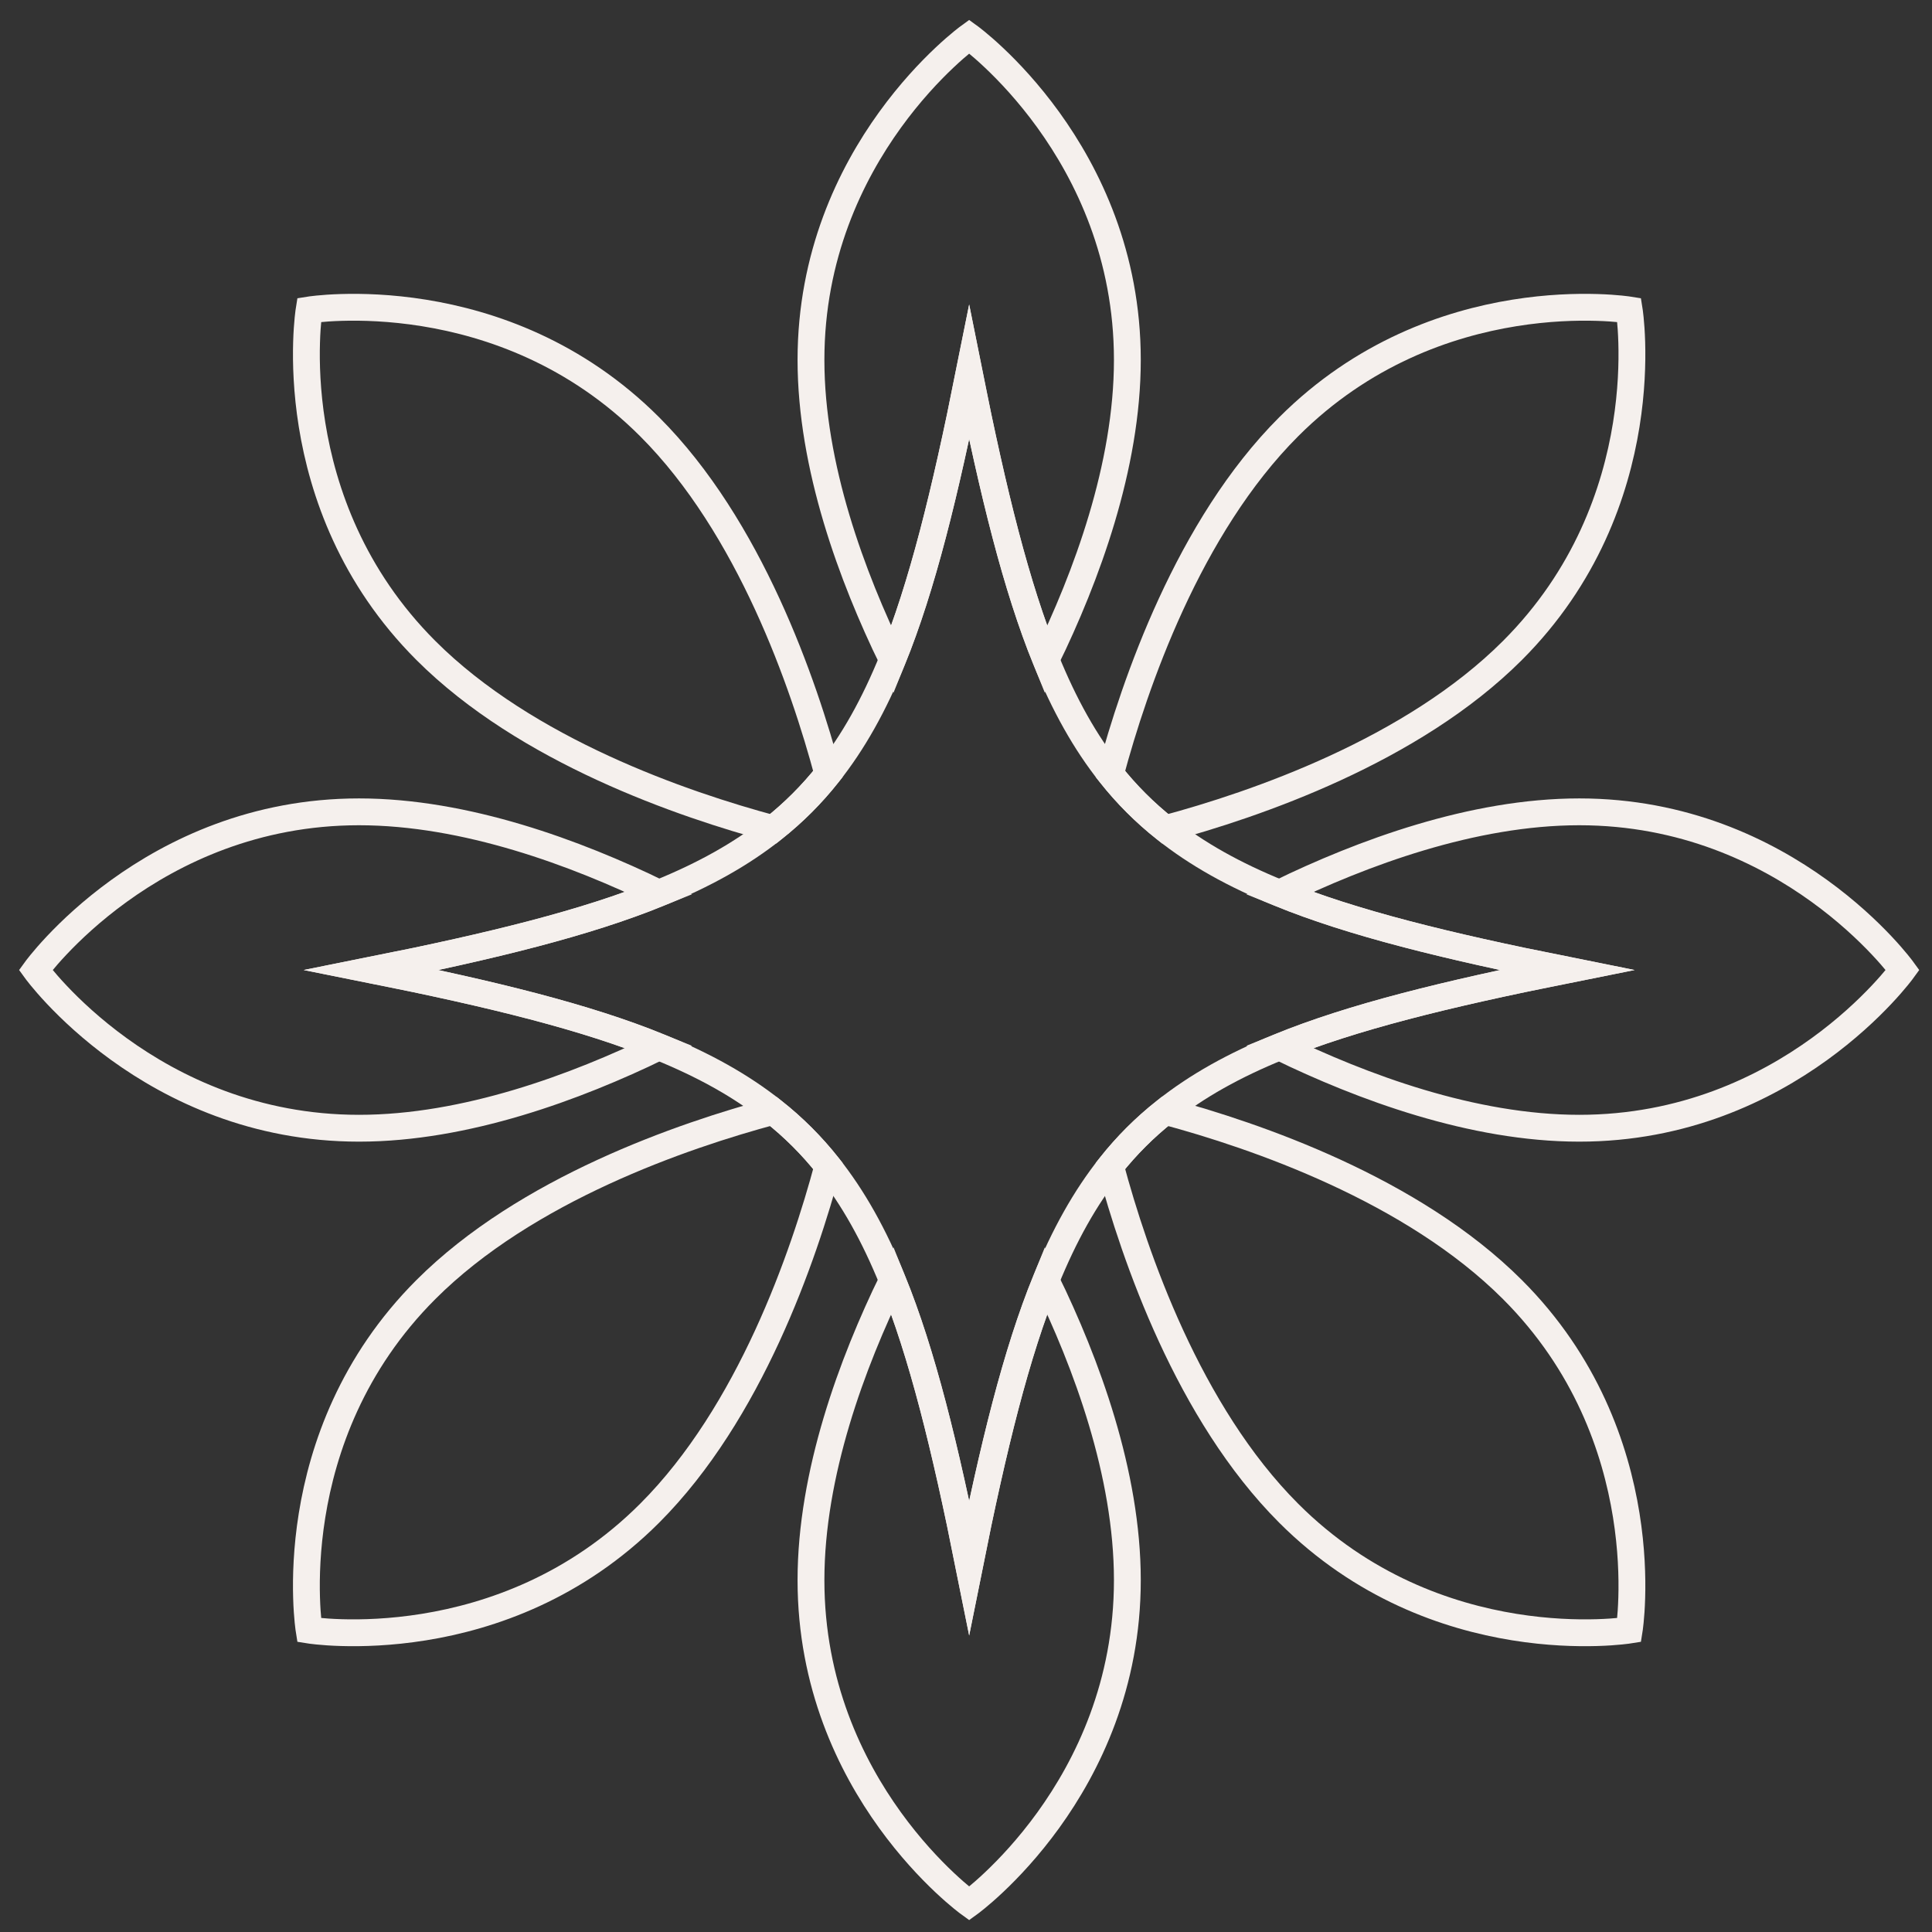
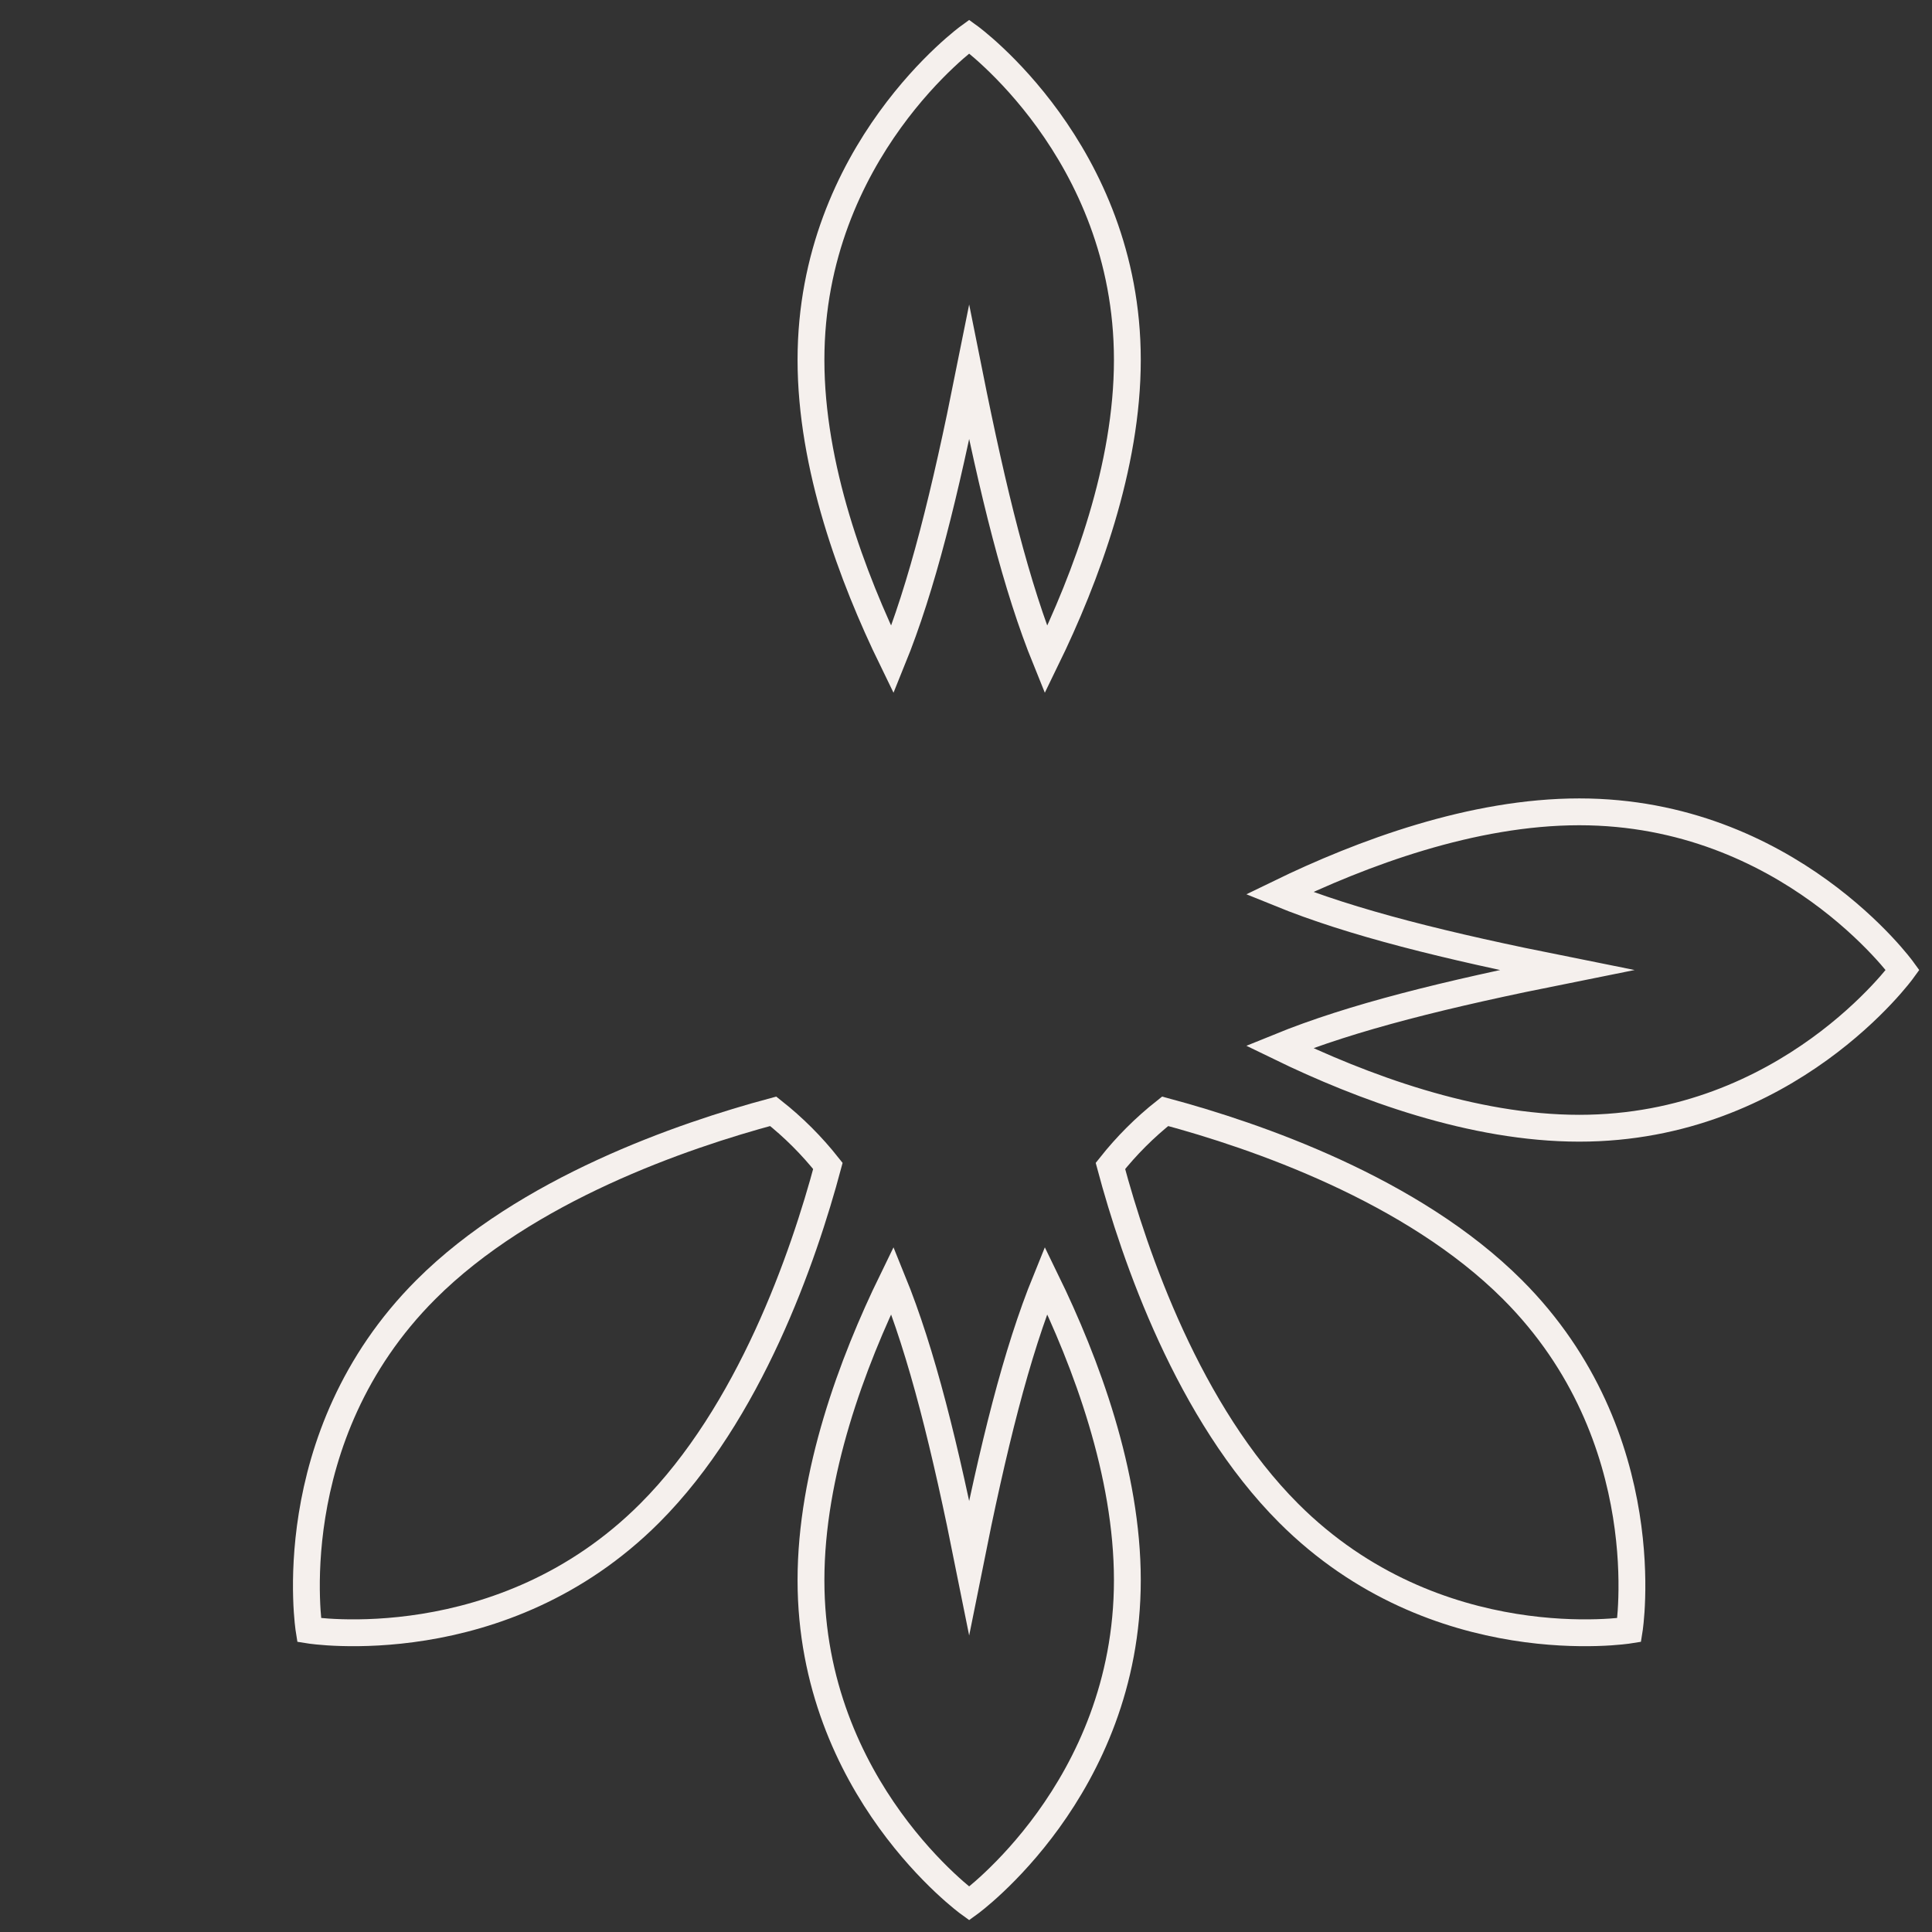
<svg xmlns="http://www.w3.org/2000/svg" width="108" height="108" viewBox="0 0 108 108" fill="none">
  <rect x="0" y="0" width="108" height="108" fill="#333333" stroke="none" />
  <path d="M63.02 20.12C63.02 26.074 60.726 32.253 58.469 36.884C56.81 32.799 55.528 27.602 54.177 20.846C52.826 27.602 51.544 32.799 49.885 36.884C47.628 32.253 45.334 26.074 45.334 20.12C45.334 8.436 54.177 2.042 54.177 2.042C54.177 2.042 63.02 8.436 63.02 20.12Z" stroke="#F5F0ED" stroke-width="1.5" stroke-miterlimit="10" />
-   <path d="M84.546 36.362C78.945 41.964 70.191 44.971 65.132 46.329C63.988 45.42 62.979 44.411 62.073 43.27C63.428 38.211 66.438 29.457 72.04 23.855C80.303 15.593 91.074 17.328 91.074 17.328C91.074 17.328 92.809 28.099 84.546 36.362Z" stroke="#F5F0ED" stroke-width="1.5" stroke-miterlimit="10" />
  <path d="M106.36 54.225C106.36 54.225 99.966 63.069 88.282 63.069C82.324 63.069 76.142 60.771 71.515 58.521C75.599 56.859 80.797 55.577 87.553 54.225C80.797 52.874 75.599 51.592 71.515 49.93C76.142 47.68 82.324 45.382 88.282 45.382C99.966 45.382 106.36 54.225 106.36 54.225Z" stroke="#F5F0ED" stroke-width="1.5" stroke-miterlimit="10" />
  <path d="M91.074 91.123C91.074 91.123 80.303 92.854 72.04 84.591C66.438 78.989 63.428 70.236 62.073 65.177C62.979 64.036 63.988 63.027 65.132 62.122C70.191 63.48 78.945 66.486 84.546 72.088C92.809 80.351 91.074 91.123 91.074 91.123Z" stroke="#F5F0ED" stroke-width="1.5" stroke-miterlimit="10" />
  <path d="M63.02 88.331C63.02 100.015 54.177 106.408 54.177 106.408C54.177 106.408 45.334 100.015 45.334 88.331C45.334 82.376 47.628 76.194 49.885 71.566C51.547 75.651 52.826 80.845 54.177 87.601C55.528 80.845 56.807 75.651 58.469 71.566C60.726 76.194 63.02 82.376 63.02 88.331Z" stroke="#F5F0ED" stroke-width="1.5" stroke-miterlimit="10" />
  <path d="M46.28 65.177C44.926 70.236 41.916 78.989 36.314 84.591C28.051 92.854 17.279 91.123 17.279 91.123C17.279 91.123 15.544 80.351 23.807 72.088C29.409 66.486 38.163 63.48 43.222 62.122C44.366 63.027 45.375 64.036 46.28 65.177Z" stroke="#F5F0ED" stroke-width="1.5" stroke-miterlimit="10" />
-   <path d="M20.801 54.225C27.557 55.577 32.754 56.859 36.839 58.521C32.212 60.771 26.029 63.069 20.072 63.069C8.387 63.069 1.994 54.225 1.994 54.225C1.994 54.225 8.387 45.382 20.072 45.382C26.029 45.382 32.212 47.68 36.839 49.93C32.754 51.592 27.557 52.874 20.801 54.225Z" stroke="#F5F0ED" stroke-width="1.5" stroke-miterlimit="10" />
-   <path d="M46.28 43.27C45.375 44.411 44.366 45.42 43.222 46.329C38.163 44.971 29.409 41.964 23.807 36.362C15.544 28.099 17.279 17.328 17.279 17.328C17.279 17.328 28.051 15.593 36.314 23.855C41.916 29.457 44.926 38.211 46.28 43.27Z" stroke="#F5F0ED" stroke-width="1.5" stroke-miterlimit="10" />
-   <path d="M87.553 54.225C80.797 55.576 75.6 56.858 71.515 58.52C69.002 59.54 66.908 60.705 65.132 62.121C63.988 63.027 62.979 64.036 62.074 65.176C60.657 66.956 59.492 69.05 58.469 71.566C56.807 75.651 55.528 80.845 54.177 87.601C52.826 80.845 51.547 75.651 49.885 71.566C48.862 69.05 47.697 66.956 46.281 65.176C45.375 64.036 44.366 63.027 43.222 62.121C41.446 60.705 39.352 59.54 36.839 58.52C32.754 56.858 27.557 55.576 20.801 54.225C27.557 52.874 32.754 51.592 36.839 49.929C39.352 48.91 41.446 47.745 43.222 46.328C44.366 45.419 45.375 44.41 46.281 43.27C47.697 41.494 48.862 39.4 49.885 36.884C51.544 32.799 52.826 27.601 54.177 20.845C55.528 27.601 56.81 32.799 58.469 36.884C59.492 39.4 60.657 41.494 62.074 43.27C62.979 44.41 63.988 45.419 65.132 46.328C66.908 47.745 69.002 48.91 71.515 49.929C75.6 51.592 80.797 52.874 87.553 54.225Z" stroke="#F5F0ED" stroke-width="1.5" stroke-miterlimit="10" />
</svg>